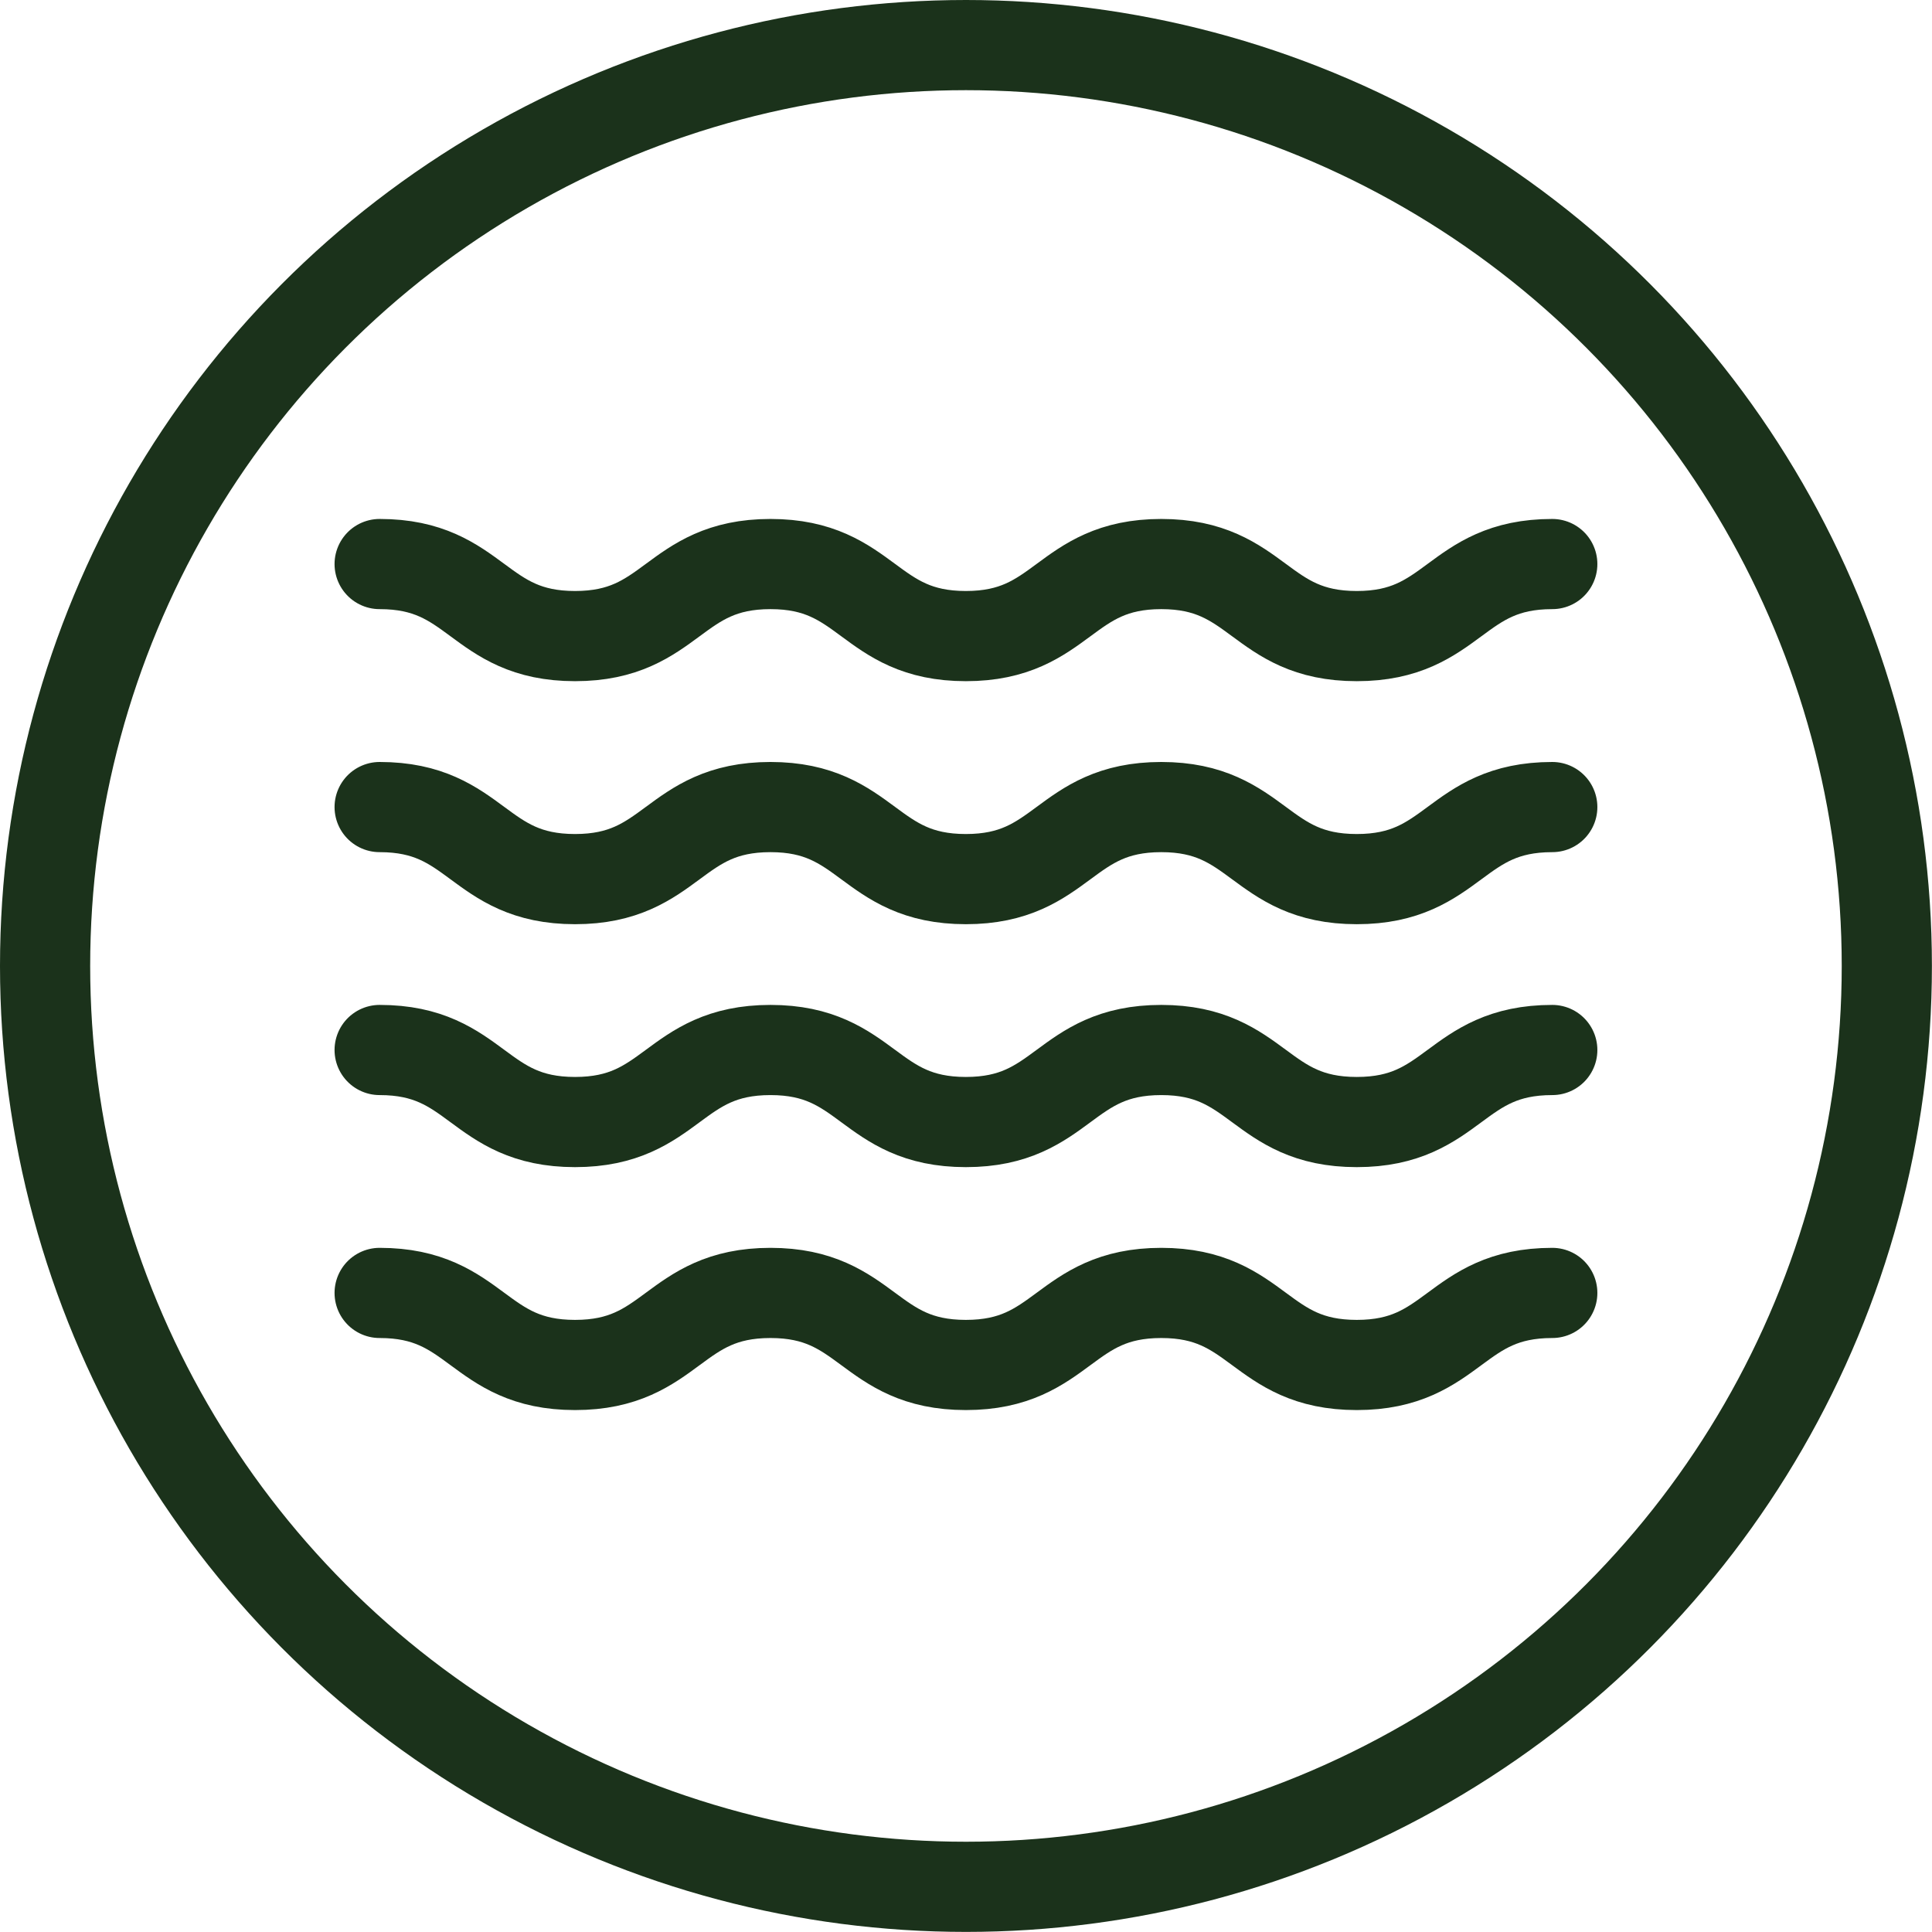
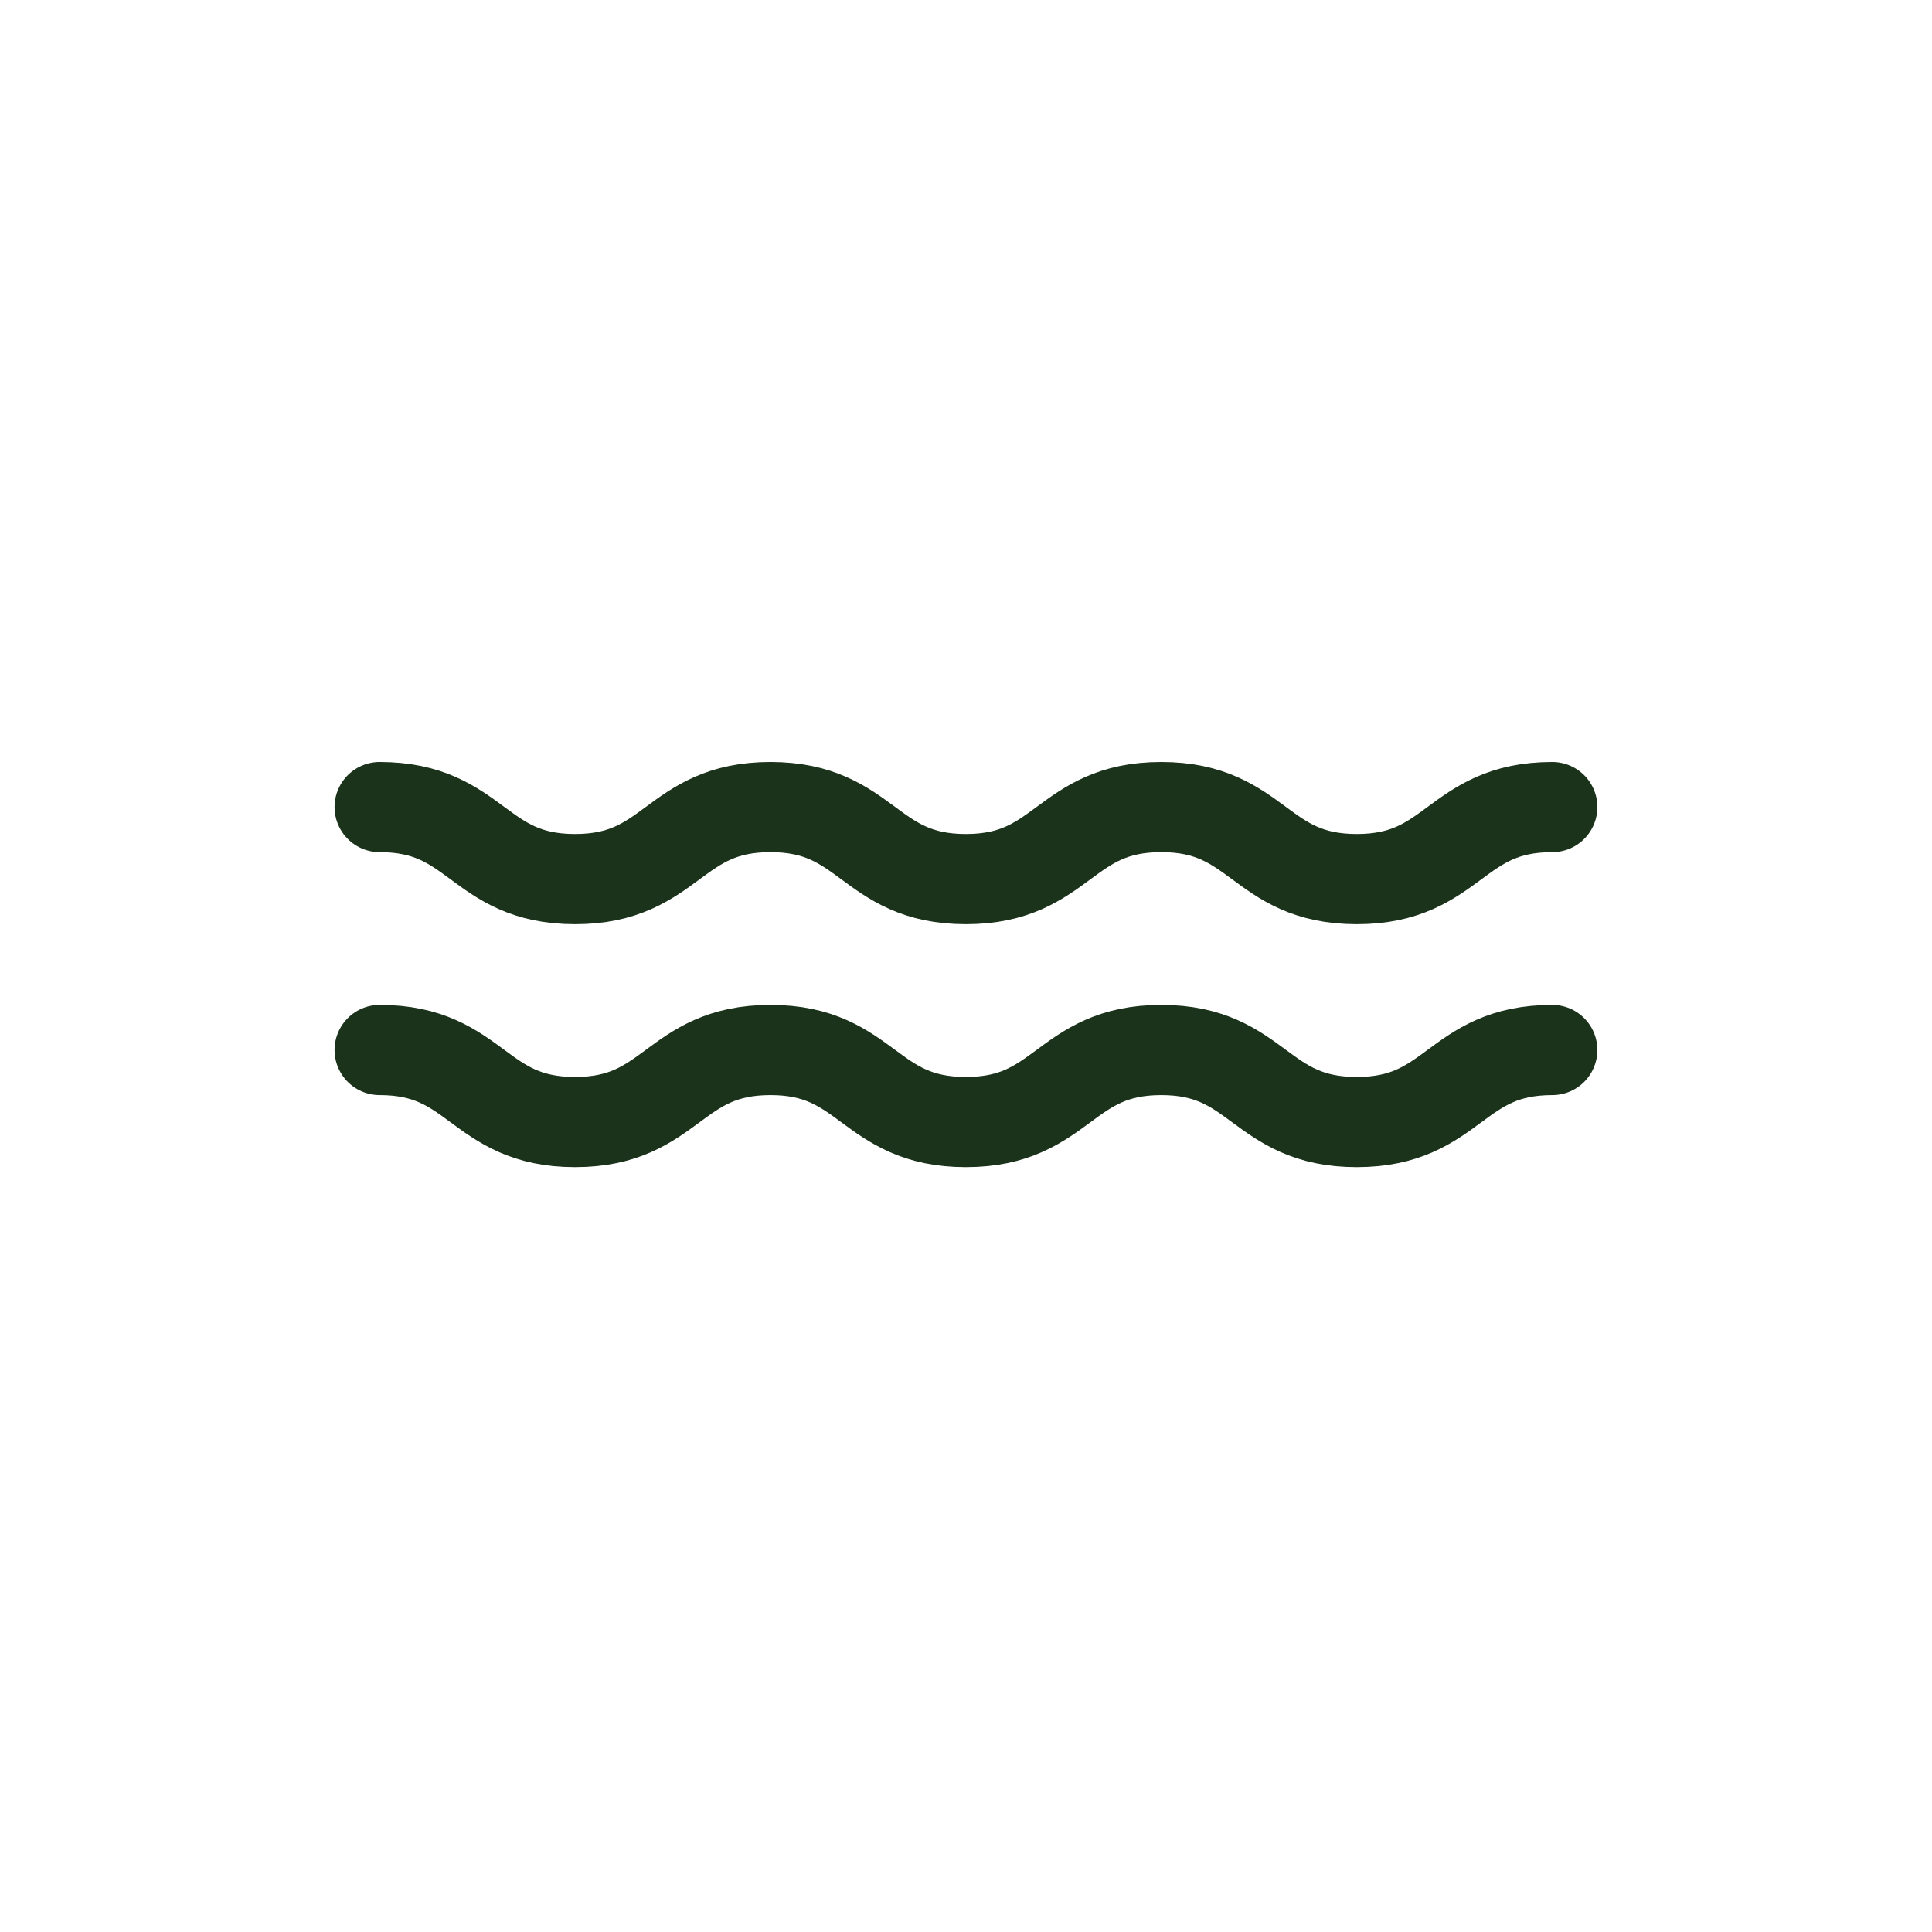
<svg xmlns="http://www.w3.org/2000/svg" id="Layer_2" data-name="Layer 2" viewBox="0 0 214.25 214.25">
  <defs>
    <style>
      .cls-1 {
        fill: none;
        stroke: #1b321b;
        stroke-linecap: round;
        stroke-width: 10px;
      }
    </style>
  </defs>
  <g id="Layer_1-2" data-name="Layer 1">
    <g>
-       <circle class="cls-1" cx="107.12" cy="107.12" r="102.12" />
-       <path class="cls-1" d="M42.1,62.55c10.84,0,10.84,7.99,21.67,7.99s10.84-7.99,21.67-7.99,10.84,7.99,21.67,7.99,10.84-7.99,21.67-7.99,10.84,7.99,21.68,7.99,10.84-7.99,21.68-7.99" />
      <path class="cls-1" d="M42.1,89.5c10.84,0,10.84,7.99,21.67,7.99s10.84-7.99,21.67-7.99,10.84,7.99,21.67,7.99,10.84-7.99,21.67-7.99,10.84,7.99,21.68,7.99,10.84-7.99,21.68-7.99" />
      <path class="cls-1" d="M42.1,116.44c10.84,0,10.84,7.99,21.67,7.99s10.84-7.99,21.67-7.99,10.84,7.99,21.67,7.99,10.84-7.99,21.67-7.99,10.84,7.99,21.68,7.99,10.84-7.99,21.68-7.99" />
-       <path class="cls-1" d="M42.1,143.38c10.84,0,10.84,7.99,21.67,7.99s10.84-7.99,21.67-7.99,10.84,7.99,21.67,7.99,10.84-7.99,21.67-7.99,10.84,7.99,21.68,7.99,10.84-7.99,21.68-7.99" />
    </g>
  </g>
</svg>